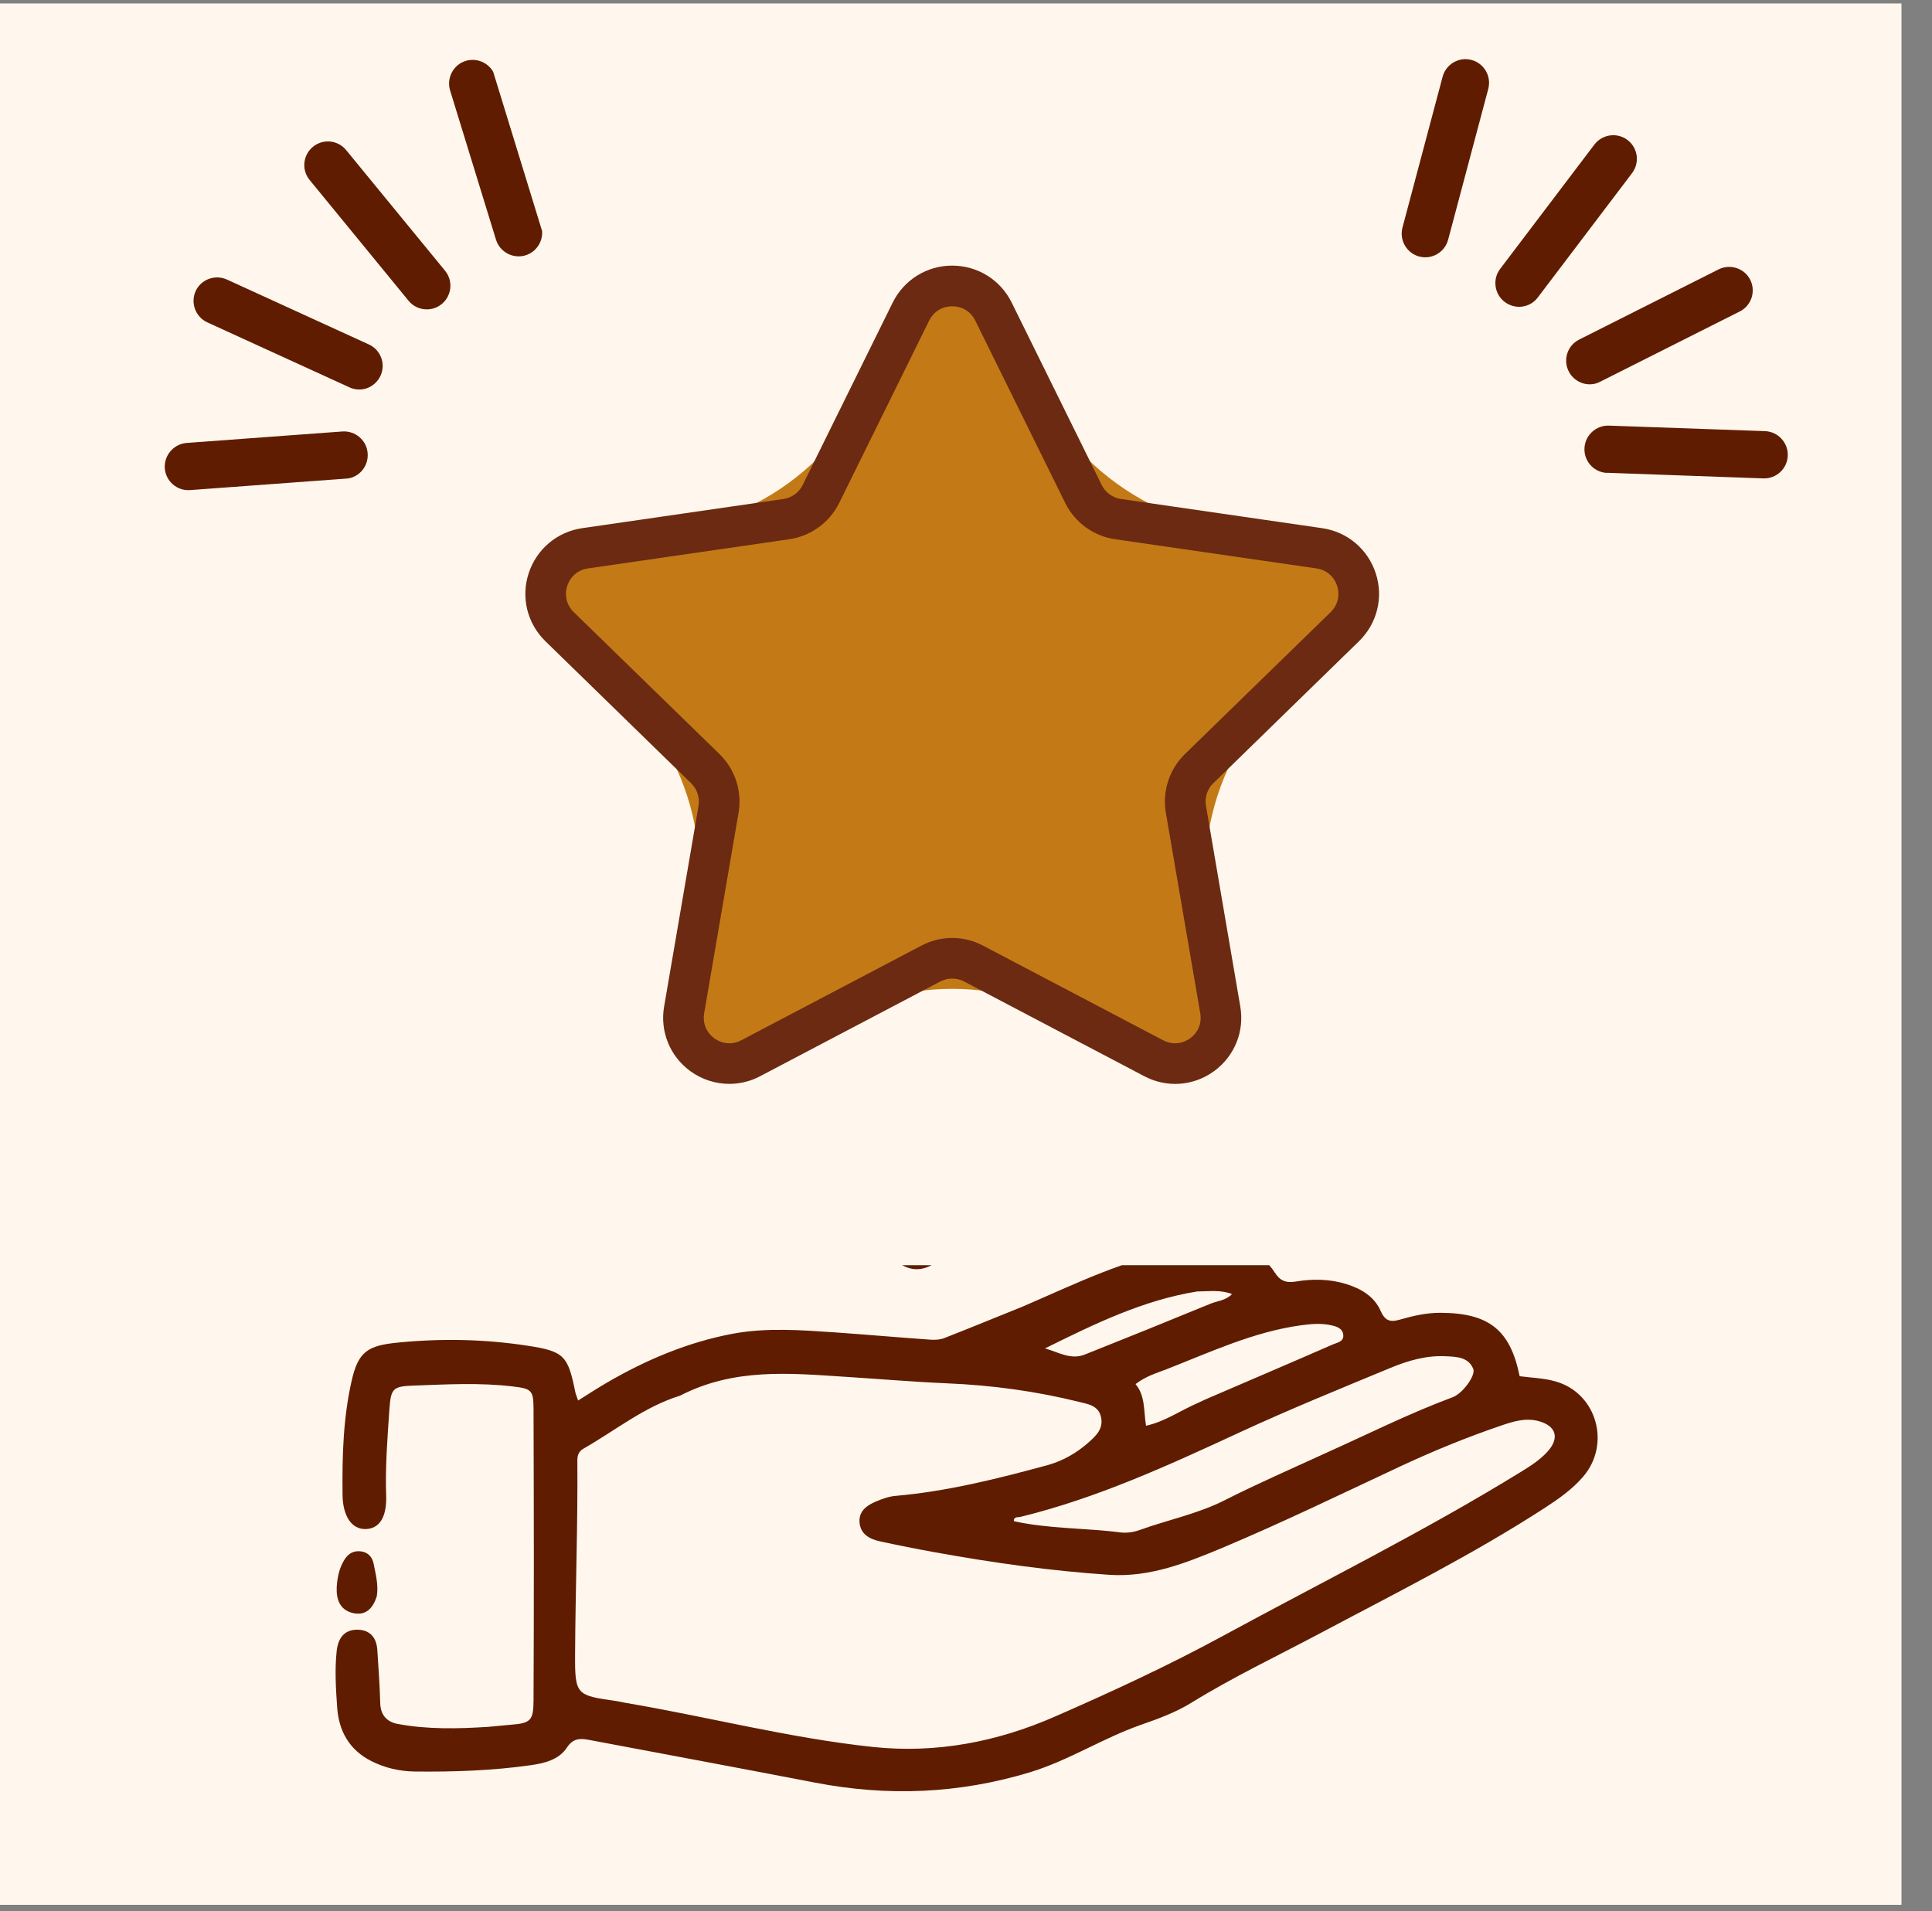
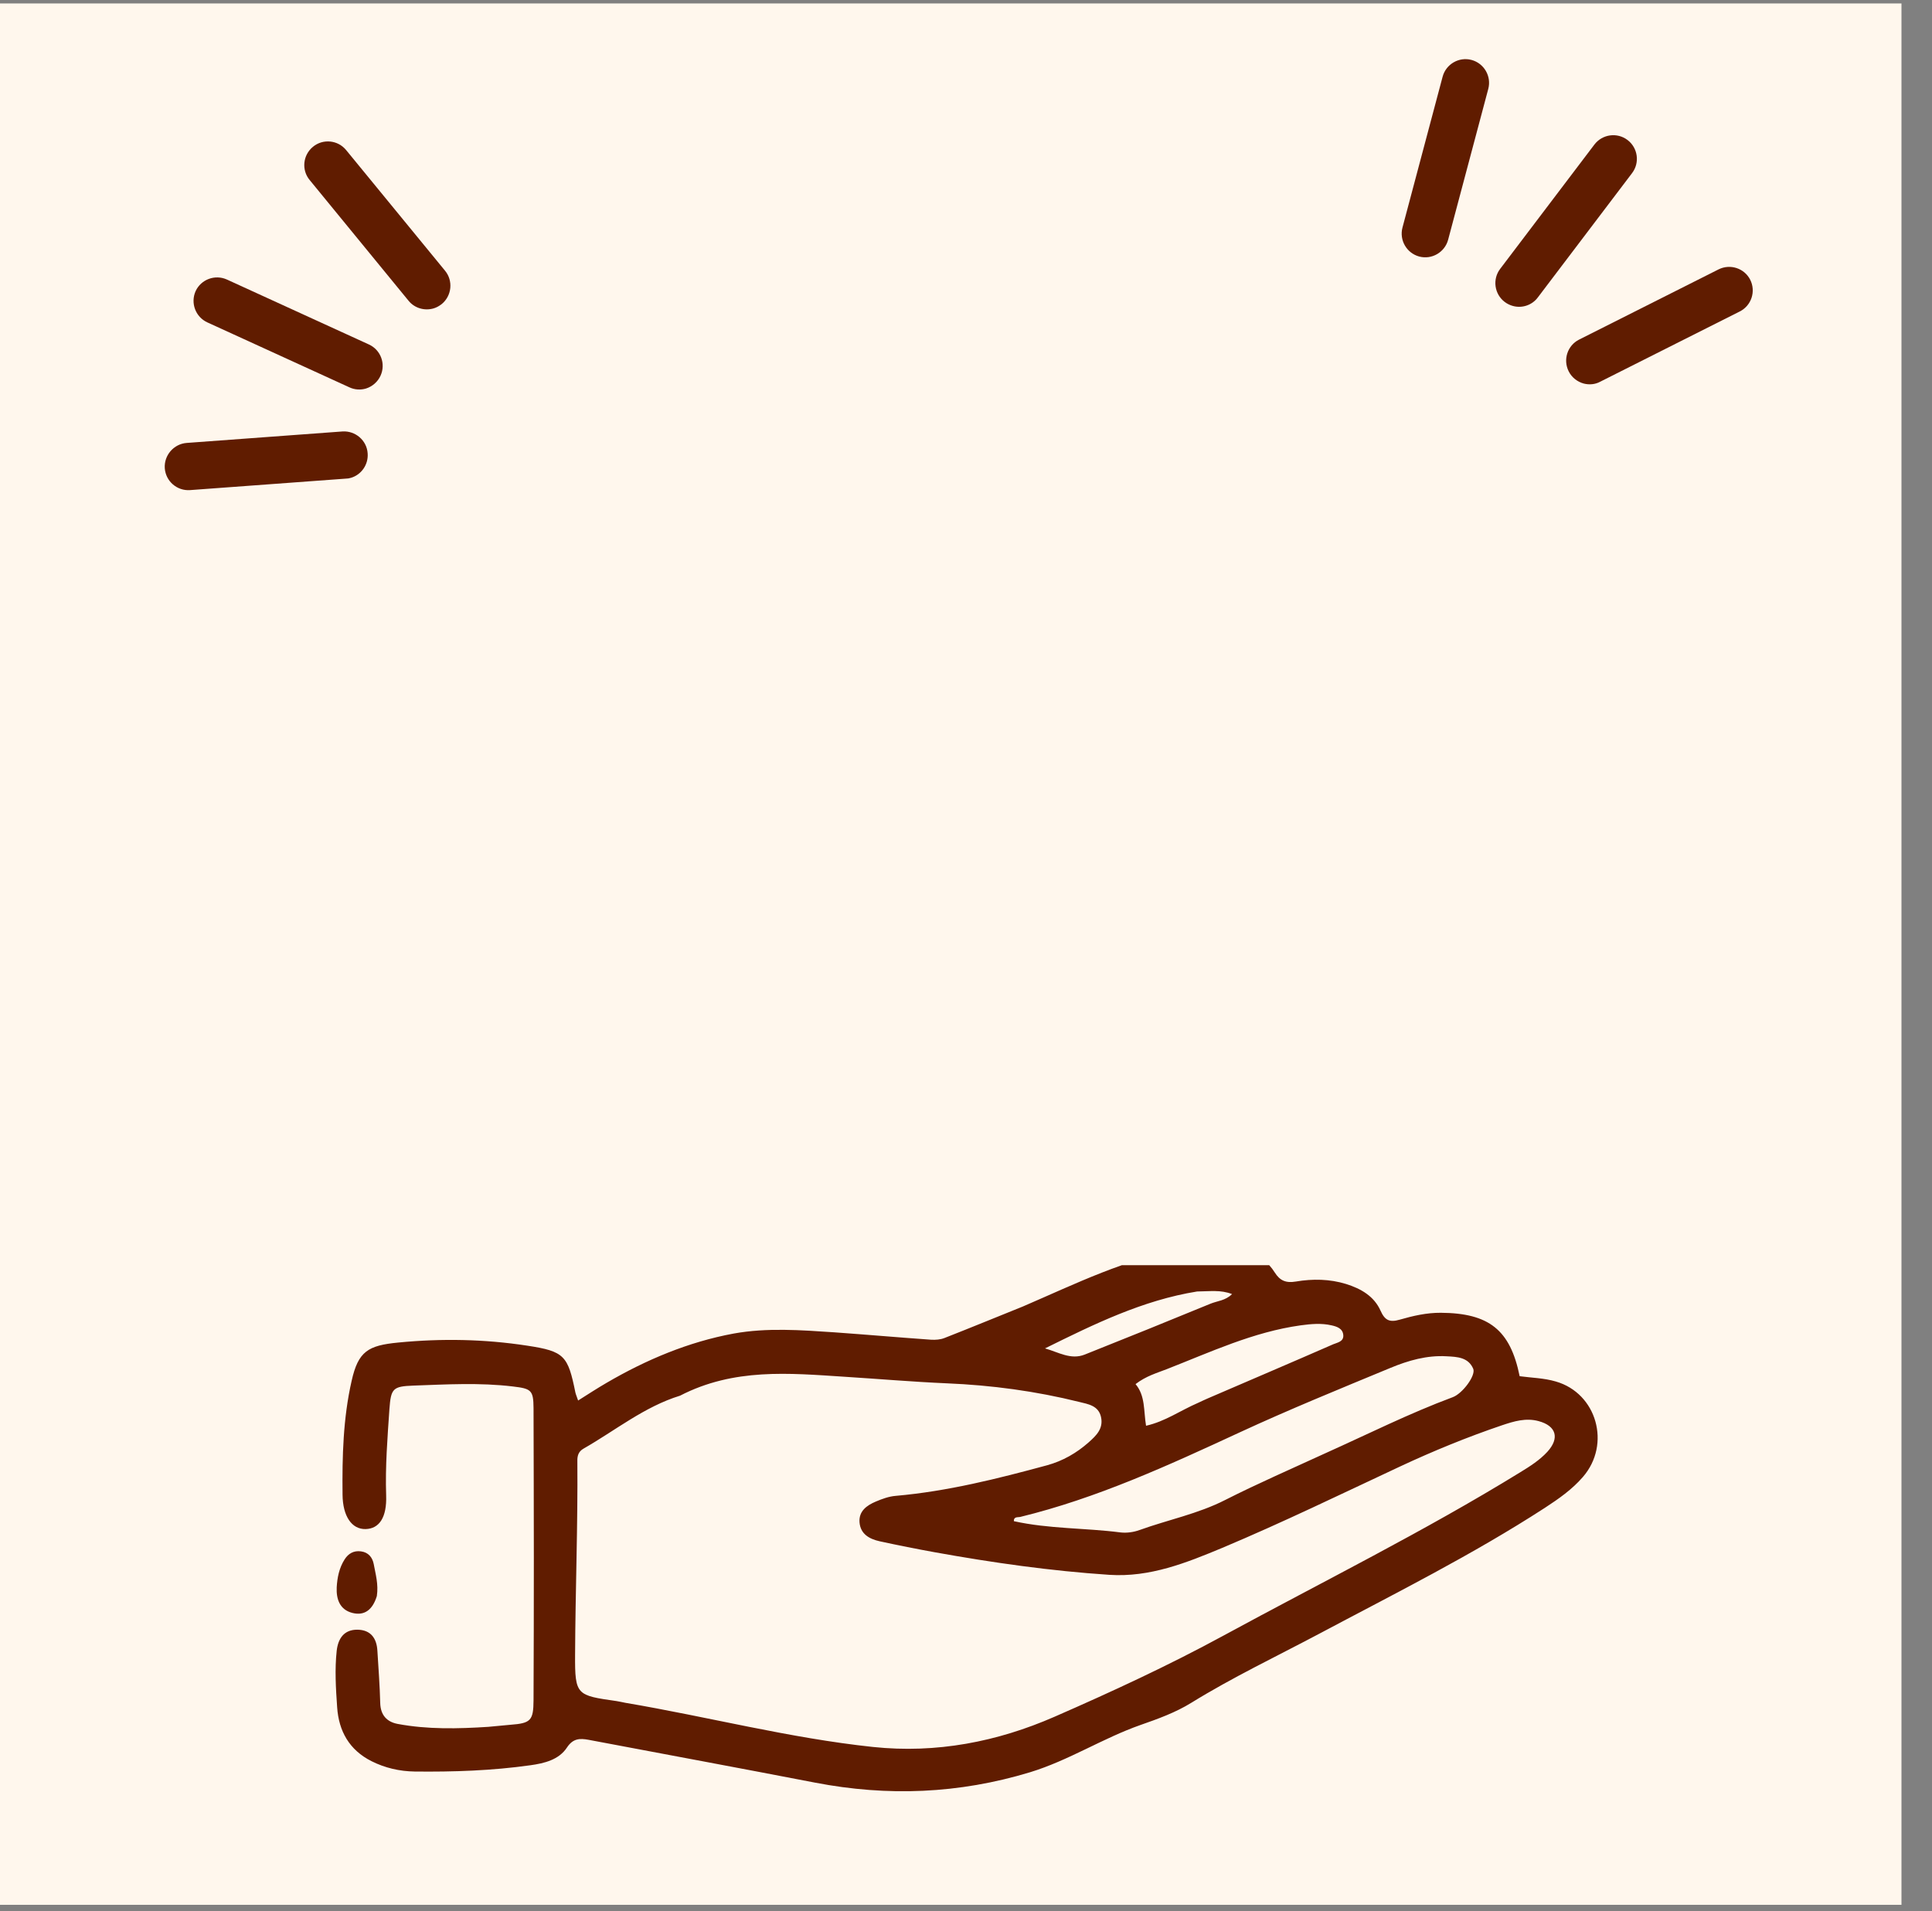
<svg xmlns="http://www.w3.org/2000/svg" version="1.0" preserveAspectRatio="xMidYMid meet" height="92" viewBox="0 0 69.75 69" zoomAndPan="magnify" width="93">
  <rect x="0" y="0" width="69.75" height="69" fill="#808080" stroke="none" />
  <defs>
    <clipPath id="6de756f4fe">
      <path clip-rule="nonzero" d="M 0 0.125 L 68.762 0.125 L 68.762 68.773 L 0 68.773 Z M 0 0.125" />
    </clipPath>
    <clipPath id="6b1b1d92c1">
      <path clip-rule="nonzero" d="M 12.082 45.68 L 58 45.68 L 58 64.891 L 12.082 64.891 Z M 12.082 45.68" />
    </clipPath>
    <clipPath id="7878588d1d">
-       <path clip-rule="nonzero" d="M 18 45.68 L 48 45.68 L 48 46 L 18 46 Z M 18 45.68" />
-     </clipPath>
+       </clipPath>
    <clipPath id="4d585d7890">
      <path clip-rule="nonzero" d="M 12.082 56 L 14 56 L 14 59 L 12.082 59 Z M 12.082 56" />
    </clipPath>
    <clipPath id="16419dcd86">
      <path clip-rule="nonzero" d="M 50 2 L 54 2 L 54 10 L 50 10 Z M 50 2" />
    </clipPath>
    <clipPath id="a6d0a326e1">
      <path clip-rule="nonzero" d="M 52.246 1.93 L 67.41 5.965 L 63.953 18.965 L 48.785 14.93 Z M 52.246 1.93" />
    </clipPath>
    <clipPath id="a3df3893ea">
      <path clip-rule="nonzero" d="M 52.246 1.93 L 67.41 5.965 L 63.953 18.965 L 48.785 14.93 Z M 52.246 1.93" />
    </clipPath>
    <clipPath id="bdc486a2e5">
      <path clip-rule="nonzero" d="M 53 4 L 60 4 L 60 12 L 53 12 Z M 53 4" />
    </clipPath>
    <clipPath id="1e22d02841">
      <path clip-rule="nonzero" d="M 52.246 1.93 L 67.41 5.965 L 63.953 18.965 L 48.785 14.93 Z M 52.246 1.93" />
    </clipPath>
    <clipPath id="0313deeb5c">
      <path clip-rule="nonzero" d="M 52.246 1.93 L 67.41 5.965 L 63.953 18.965 L 48.785 14.93 Z M 52.246 1.93" />
    </clipPath>
    <clipPath id="050a570804">
      <path clip-rule="nonzero" d="M 56 9 L 64 9 L 64 14 L 56 14 Z M 56 9" />
    </clipPath>
    <clipPath id="ea2daf57a9">
      <path clip-rule="nonzero" d="M 52.246 1.93 L 67.41 5.965 L 63.953 18.965 L 48.785 14.93 Z M 52.246 1.93" />
    </clipPath>
    <clipPath id="2e2d6de32c">
      <path clip-rule="nonzero" d="M 52.246 1.93 L 67.41 5.965 L 63.953 18.965 L 48.785 14.93 Z M 52.246 1.93" />
    </clipPath>
    <clipPath id="d086b1d30a">
      <path clip-rule="nonzero" d="M 57 15 L 65 15 L 65 18 L 57 18 Z M 57 15" />
    </clipPath>
    <clipPath id="2de0833aed">
      <path clip-rule="nonzero" d="M 52.246 1.93 L 67.41 5.965 L 63.953 18.965 L 48.785 14.93 Z M 52.246 1.93" />
    </clipPath>
    <clipPath id="ecc5d8edad">
      <path clip-rule="nonzero" d="M 52.246 1.93 L 67.41 5.965 L 63.953 18.965 L 48.785 14.93 Z M 52.246 1.93" />
    </clipPath>
    <clipPath id="c77f1f633e">
      <path clip-rule="nonzero" d="M 16 2 L 20 2 L 20 10 L 16 10 Z M 16 2" />
    </clipPath>
    <clipPath id="ca13eb42db">
      <path clip-rule="nonzero" d="M 2.605 6.566 L 17.609 1.953 L 21.559 14.812 L 6.559 19.422 Z M 2.605 6.566" />
    </clipPath>
    <clipPath id="bfa19ae05c">
-       <path clip-rule="nonzero" d="M 17.688 1.93 L 2.684 6.543 L 6.637 19.398 L 21.637 14.789 Z M 17.688 1.93" />
-     </clipPath>
+       </clipPath>
    <clipPath id="196f0f37bf">
      <path clip-rule="nonzero" d="M 10 5 L 17 5 L 17 12 L 10 12 Z M 10 5" />
    </clipPath>
    <clipPath id="9913f42630">
      <path clip-rule="nonzero" d="M 2.605 6.566 L 17.609 1.953 L 21.559 14.812 L 6.559 19.422 Z M 2.605 6.566" />
    </clipPath>
    <clipPath id="2b1ed1142e">
      <path clip-rule="nonzero" d="M 17.688 1.93 L 2.684 6.543 L 6.637 19.398 L 21.637 14.789 Z M 17.688 1.93" />
    </clipPath>
    <clipPath id="a7761c70cd">
      <path clip-rule="nonzero" d="M 6 10 L 14 10 L 14 15 L 6 15 Z M 6 10" />
    </clipPath>
    <clipPath id="9fb37499bf">
      <path clip-rule="nonzero" d="M 2.605 6.566 L 17.609 1.953 L 21.559 14.812 L 6.559 19.422 Z M 2.605 6.566" />
    </clipPath>
    <clipPath id="d755c5c8b1">
      <path clip-rule="nonzero" d="M 17.688 1.93 L 2.684 6.543 L 6.637 19.398 L 21.637 14.789 Z M 17.688 1.93" />
    </clipPath>
    <clipPath id="fd43d73b9a">
      <path clip-rule="nonzero" d="M 5 15 L 14 15 L 14 18 L 5 18 Z M 5 15" />
    </clipPath>
    <clipPath id="ba8389e522">
      <path clip-rule="nonzero" d="M 2.605 6.566 L 17.609 1.953 L 21.559 14.812 L 6.559 19.422 Z M 2.605 6.566" />
    </clipPath>
    <clipPath id="d6ee109069">
      <path clip-rule="nonzero" d="M 17.688 1.93 L 2.684 6.543 L 6.637 19.398 L 21.637 14.789 Z M 17.688 1.93" />
    </clipPath>
    <clipPath id="f612ec0433">
-       <path clip-rule="nonzero" d="M 19.277 9.746 L 49.543 9.746 L 49.543 38.84 L 19.277 38.84 Z M 19.277 9.746" />
-     </clipPath>
+       </clipPath>
    <clipPath id="a33cf37233">
      <path clip-rule="nonzero" d="M 36.457 11.316 L 36.941 12.82 C 38.18 16.633 41.73 19.215 45.742 19.215 L 47.289 19.215 C 48.238 19.215 49.078 19.828 49.371 20.727 C 49.664 21.629 49.344 22.617 48.578 23.176 L 47.316 24.094 C 44.074 26.453 42.719 30.633 43.953 34.449 L 44.441 35.949 C 44.734 36.852 44.414 37.836 43.645 38.391 C 42.879 38.949 41.844 38.945 41.078 38.391 L 39.816 37.473 C 36.578 35.113 32.184 35.113 28.945 37.473 L 27.684 38.391 C 26.918 38.945 25.883 38.949 25.117 38.391 C 24.348 37.836 24.027 36.852 24.32 35.949 L 24.805 34.449 C 26.043 30.633 24.688 26.453 21.445 24.094 L 20.184 23.176 C 19.418 22.617 19.098 21.629 19.391 20.727 C 19.684 19.828 20.523 19.215 21.473 19.215 L 23.02 19.215 C 27.031 19.215 30.582 16.633 31.82 12.82 L 32.305 11.316 C 32.598 10.418 33.438 9.809 34.379 9.809 C 35.324 9.809 36.164 10.418 36.457 11.316 Z M 36.457 11.316" />
    </clipPath>
    <clipPath id="87b01a422c">
      <path clip-rule="nonzero" d="M 18.789 9.59 L 49.934 9.59 L 49.934 39.219 L 18.789 39.219 Z M 18.789 9.59" />
    </clipPath>
    <clipPath id="6643044e95">
-       <path clip-rule="nonzero" d="M 18.789 16.316 L 18.789 32.566 C 18.789 36.281 21.801 39.289 25.516 39.289 L 43.246 39.289 C 46.961 39.289 49.973 36.281 49.973 32.566 L 49.973 16.316 C 49.973 12.602 46.961 9.59 43.246 9.59 L 25.516 9.59 C 21.801 9.59 18.789 12.602 18.789 16.316 Z M 18.789 16.316" />
-     </clipPath>
+       </clipPath>
  </defs>
  <g clip-path="url(#6de756f4fe)">
    <path fill-rule="nonzero" fill-opacity="1" d="M 0 0.125 L 68.648 0.125 L 68.648 68.773 L 0 68.773 Z M 0 0.125" fill="#fff7ed" />
  </g>
  <g clip-path="url(#6b1b1d92c1)">
    <path fill-rule="nonzero" fill-opacity="1" d="M 36.926 47.172 C 38.84 46.348 40.676 45.43 42.723 45.098 C 43.488 44.973 44.258 44.977 45.016 45.188 C 45.445 45.305 45.785 45.566 46.023 45.945 C 46.207 46.234 46.418 46.332 46.785 46.27 C 47.387 46.168 48.004 46.176 48.598 46.359 C 49.133 46.527 49.605 46.797 49.84 47.32 C 49.996 47.672 50.168 47.754 50.539 47.645 C 51.016 47.508 51.504 47.395 52.016 47.398 C 53.754 47.41 54.523 48.012 54.863 49.688 C 55.293 49.746 55.746 49.754 56.168 49.879 C 57.652 50.305 58.168 52.148 57.148 53.324 C 56.758 53.777 56.27 54.117 55.773 54.441 C 53.152 56.141 50.355 57.535 47.602 59 C 46.062 59.816 44.488 60.566 43.008 61.48 C 42.438 61.832 41.809 62.059 41.184 62.277 C 39.812 62.758 38.59 63.559 37.184 63.988 C 34.617 64.766 32.047 64.867 29.43 64.363 C 26.703 63.836 23.977 63.332 21.25 62.816 C 20.934 62.758 20.688 62.762 20.469 63.094 C 20.176 63.539 19.652 63.664 19.152 63.734 C 17.766 63.93 16.367 63.977 14.969 63.961 C 14.426 63.953 13.898 63.832 13.41 63.586 C 12.613 63.184 12.23 62.504 12.172 61.641 C 12.125 60.961 12.082 60.277 12.156 59.598 C 12.207 59.16 12.418 58.836 12.906 58.84 C 13.387 58.848 13.602 59.152 13.625 59.609 C 13.664 60.234 13.711 60.859 13.727 61.488 C 13.738 61.922 13.965 62.168 14.355 62.242 C 15.438 62.445 16.531 62.418 17.625 62.348 C 17.895 62.328 18.16 62.293 18.426 62.273 C 19.16 62.219 19.258 62.121 19.262 61.391 C 19.27 59.668 19.273 57.945 19.273 56.219 C 19.273 54.426 19.266 52.629 19.262 50.832 C 19.258 50.188 19.172 50.137 18.52 50.059 C 17.32 49.914 16.121 49.984 14.922 50.027 C 14.184 50.055 14.113 50.129 14.059 50.875 C 13.988 51.914 13.906 52.949 13.941 53.992 C 13.969 54.777 13.699 55.195 13.199 55.207 C 12.699 55.219 12.375 54.742 12.367 53.969 C 12.352 52.59 12.387 51.207 12.695 49.855 C 12.934 48.785 13.293 48.578 14.375 48.473 C 15.938 48.32 17.492 48.348 19.039 48.586 C 20.379 48.789 20.504 48.949 20.773 50.277 C 20.793 50.363 20.832 50.441 20.871 50.566 C 21.23 50.34 21.559 50.125 21.895 49.93 C 23.332 49.09 24.859 48.449 26.488 48.148 C 27.688 47.93 28.922 48.023 30.141 48.105 C 31.301 48.188 32.461 48.289 33.621 48.371 C 33.777 48.379 33.953 48.367 34.098 48.309 C 35.027 47.945 35.957 47.562 36.926 47.172 Z M 24.551 50.391 C 23.262 50.789 22.219 51.645 21.07 52.301 C 20.883 52.406 20.84 52.562 20.844 52.75 C 20.863 55.086 20.773 57.414 20.762 59.75 C 20.754 61.211 20.82 61.211 22.262 61.418 C 22.371 61.434 22.473 61.461 22.578 61.48 C 25.562 61.984 28.496 62.754 31.516 63.074 C 33.809 63.316 36.004 62.887 38.07 61.984 C 40.133 61.082 42.188 60.133 44.176 59.051 C 47.754 57.105 51.406 55.297 54.879 53.16 C 55.23 52.945 55.582 52.723 55.863 52.418 C 56.316 51.922 56.184 51.48 55.547 51.309 C 55.086 51.184 54.656 51.316 54.234 51.457 C 52.977 51.883 51.746 52.387 50.543 52.949 C 48.414 53.945 46.297 54.973 44.133 55.883 C 42.84 56.422 41.516 56.957 40.047 56.859 C 37.934 56.719 35.844 56.422 33.762 56.047 C 33.094 55.926 32.426 55.793 31.758 55.648 C 31.391 55.566 31.066 55.391 31.031 54.965 C 31 54.559 31.293 54.352 31.617 54.215 C 31.848 54.117 32.094 54.027 32.34 54.008 C 34.203 53.844 36.008 53.391 37.809 52.902 C 38.371 52.746 38.863 52.465 39.301 52.078 C 39.578 51.832 39.84 51.582 39.75 51.164 C 39.66 50.746 39.277 50.695 38.965 50.617 C 37.395 50.227 35.801 50.012 34.184 49.945 C 32.945 49.891 31.715 49.785 30.48 49.707 C 28.492 49.578 26.496 49.387 24.551 50.391 Z M 47.867 52.461 C 49.391 51.777 50.883 51.027 52.449 50.445 C 52.805 50.312 53.285 49.66 53.188 49.422 C 53.012 49.004 52.609 48.988 52.23 48.969 C 51.516 48.926 50.84 49.121 50.191 49.391 C 48.371 50.145 46.539 50.891 44.75 51.719 C 42.176 52.91 39.602 54.094 36.828 54.77 C 36.754 54.789 36.598 54.746 36.602 54.922 C 37.871 55.203 39.172 55.164 40.449 55.328 C 40.676 55.355 40.926 55.32 41.141 55.242 C 42.168 54.871 43.246 54.66 44.234 54.156 C 45.398 53.566 46.602 53.043 47.867 52.461 Z M 43.258 50.648 C 43.371 50.598 43.484 50.539 43.598 50.492 C 45.109 49.84 46.625 49.195 48.133 48.535 C 48.281 48.473 48.516 48.441 48.496 48.203 C 48.477 47.965 48.266 47.895 48.074 47.852 C 47.703 47.766 47.328 47.801 46.953 47.852 C 45.246 48.09 43.703 48.816 42.121 49.434 C 41.762 49.574 41.379 49.68 40.996 49.973 C 41.352 50.395 41.285 50.93 41.375 51.477 C 42.07 51.32 42.598 50.934 43.258 50.648 Z M 43.219 46.629 C 41.254 46.945 39.496 47.809 37.727 48.684 C 38.211 48.82 38.66 49.109 39.164 48.906 C 40.684 48.301 42.195 47.691 43.703 47.07 C 43.949 46.969 44.242 46.961 44.48 46.723 C 44.066 46.562 43.688 46.625 43.219 46.629 Z M 43.219 46.629" fill="#601c00" />
  </g>
  <g clip-path="url(#7878588d1d)">
    <path fill-rule="nonzero" fill-opacity="1" d="M 46.695 32.609 C 46.766 33.266 46.516 33.785 46.195 34.27 C 45.043 35.996 43.672 37.551 42.113 38.902 C 40.395 40.398 38.727 41.953 36.887 43.309 C 35.848 44.074 34.863 44.91 33.766 45.605 C 33.242 45.934 32.789 45.883 32.336 45.52 C 30.543 44.082 28.75 42.645 26.957 41.207 C 24.871 39.531 23.273 37.395 21.512 35.414 C 21 34.84 20.605 34.172 20.328 33.434 C 20.039 32.664 19.449 32.043 19.211 31.234 C 18.871 30.074 18.633 28.918 18.805 27.688 C 18.91 26.934 18.855 26.156 19.035 25.395 C 19.477 23.523 20.484 22.012 21.914 20.77 C 23.535 19.367 25.469 18.883 27.566 19.043 C 29.219 19.164 30.797 19.551 32.07 20.711 C 32.531 21.133 32.941 21.609 33.418 22.105 C 33.961 21.598 34.461 21.145 35.02 20.758 C 37.359 19.133 39.895 18.574 42.617 19.555 C 44.504 20.234 45.895 21.59 46.902 23.316 C 47.227 23.871 47.547 24.438 47.703 25.074 C 47.746 25.246 47.777 25.426 47.793 25.602 C 47.828 26.043 47.688 26.402 47.219 26.504 C 46.727 26.609 46.406 26.328 46.285 25.895 C 46.109 25.281 45.879 24.699 45.559 24.16 C 44.23 21.91 42.332 20.508 39.637 20.664 C 37.352 20.801 35.527 21.969 34.129 23.762 C 33.648 24.375 33.141 24.434 32.676 23.789 C 32.328 23.312 32.012 22.816 31.582 22.395 C 29.57 20.438 27.25 20.145 24.676 21.043 C 22.215 21.906 20.941 23.789 20.477 26.199 C 20.27 27.293 20.152 28.469 20.395 29.621 C 20.488 30.062 20.672 30.465 20.824 30.883 C 21.785 33.535 23.594 35.598 25.488 37.59 C 27.73 39.957 30.316 41.93 32.859 43.949 C 33.164 44.191 33.34 44.027 33.559 43.867 C 35.797 42.238 37.902 40.449 40 38.648 C 41.75 37.145 43.301 35.461 44.707 33.641 C 45 33.258 45.203 32.805 45.508 32.43 C 45.914 31.934 46.367 32.004 46.695 32.609 Z M 46.695 32.609" fill="#601c00" />
  </g>
  <g clip-path="url(#4d585d7890)">
    <path fill-rule="nonzero" fill-opacity="1" d="M 13.605 57.625 C 13.461 58.098 13.176 58.352 12.719 58.234 C 12.266 58.117 12.137 57.738 12.156 57.312 C 12.176 56.957 12.246 56.605 12.445 56.297 C 12.578 56.09 12.773 55.977 13.031 56.012 C 13.301 56.047 13.445 56.23 13.492 56.469 C 13.559 56.836 13.668 57.199 13.605 57.625 Z M 13.605 57.625" fill="#601c00" />
  </g>
  <g clip-path="url(#16419dcd86)">
    <g clip-path="url(#a6d0a326e1)">
      <g clip-path="url(#a3df3893ea)">
        <path fill-rule="nonzero" fill-opacity="1" d="M 51.238 9.262 C 50.785 9.141 50.512 8.672 50.633 8.215 L 52.082 2.77 C 52.203 2.316 52.672 2.043 53.125 2.164 C 53.578 2.285 53.852 2.754 53.73 3.211 L 52.281 8.656 C 52.16 9.109 51.691 9.383 51.238 9.262 Z M 51.238 9.262" fill="#601c00" />
      </g>
    </g>
  </g>
  <g clip-path="url(#bdc486a2e5)">
    <g clip-path="url(#1e22d02841)">
      <g clip-path="url(#0313deeb5c)">
        <path fill-rule="nonzero" fill-opacity="1" d="M 54.621 11.047 C 54.52 11.02 54.418 10.973 54.324 10.902 C 53.949 10.617 53.875 10.082 54.16 9.707 L 57.562 5.219 C 57.848 4.844 58.383 4.77 58.758 5.055 C 59.133 5.34 59.207 5.875 58.922 6.25 L 55.52 10.738 C 55.309 11.023 54.945 11.137 54.621 11.047 Z M 54.621 11.047" fill="#601c00" />
      </g>
    </g>
  </g>
  <g clip-path="url(#050a570804)">
    <g clip-path="url(#ea2daf57a9)">
      <g clip-path="url(#2e2d6de32c)">
        <path fill-rule="nonzero" fill-opacity="1" d="M 57.176 13.848 C 56.949 13.785 56.746 13.633 56.633 13.406 C 56.422 12.984 56.59 12.473 57.008 12.262 L 62.043 9.727 C 62.465 9.516 62.977 9.684 63.188 10.102 C 63.398 10.523 63.23 11.035 62.809 11.246 L 57.773 13.781 C 57.586 13.883 57.371 13.898 57.176 13.848 Z M 57.176 13.848" fill="#601c00" />
      </g>
    </g>
  </g>
  <g clip-path="url(#d086b1d30a)">
    <g clip-path="url(#2de0833aed)">
      <g clip-path="url(#ecc5d8edad)">
-         <path fill-rule="nonzero" fill-opacity="1" d="M 57.836 17.047 C 57.461 16.949 57.188 16.598 57.203 16.191 C 57.219 15.719 57.617 15.352 58.086 15.367 L 63.719 15.566 C 64.188 15.582 64.559 15.98 64.543 16.449 C 64.527 16.922 64.129 17.289 63.66 17.273 L 58.027 17.07 C 57.961 17.078 57.898 17.062 57.836 17.047 Z M 57.836 17.047" fill="#601c00" />
-       </g>
+         </g>
    </g>
  </g>
  <g clip-path="url(#c77f1f633e)">
    <g clip-path="url(#ca13eb42db)">
      <g clip-path="url(#bfa19ae05c)">
        <path fill-rule="nonzero" fill-opacity="1" d="M 18.973 9.219 C 19.422 9.078 19.676 8.598 19.535 8.152 L 17.879 2.762 C 17.742 2.316 17.262 2.062 16.812 2.199 C 16.367 2.336 16.113 2.816 16.25 3.266 L 17.906 8.652 C 18.043 9.102 18.523 9.355 18.973 9.219 Z M 18.973 9.219" fill="#601c00" />
      </g>
    </g>
  </g>
  <g clip-path="url(#196f0f37bf)">
    <g clip-path="url(#9913f42630)">
      <g clip-path="url(#2b1ed1142e)">
        <path fill-rule="nonzero" fill-opacity="1" d="M 15.66 11.133 C 15.762 11.102 15.859 11.047 15.949 10.977 C 16.312 10.676 16.367 10.137 16.066 9.773 L 12.496 5.418 C 12.199 5.055 11.66 5 11.297 5.301 C 10.934 5.602 10.879 6.137 11.18 6.5 L 14.75 10.859 C 14.973 11.133 15.336 11.23 15.66 11.133 Z M 15.66 11.133" fill="#601c00" />
      </g>
    </g>
  </g>
  <g clip-path="url(#a7761c70cd)">
    <g clip-path="url(#9fb37499bf)">
      <g clip-path="url(#d755c5c8b1)">
        <path fill-rule="nonzero" fill-opacity="1" d="M 13.215 14.027 C 13.438 13.957 13.633 13.793 13.738 13.566 C 13.934 13.137 13.746 12.633 13.32 12.438 L 8.195 10.094 C 7.766 9.898 7.258 10.086 7.062 10.512 C 6.871 10.941 7.059 11.445 7.488 11.641 L 12.613 13.984 C 12.805 14.074 13.02 14.086 13.215 14.027 Z M 13.215 14.027" fill="#601c00" />
      </g>
    </g>
  </g>
  <g clip-path="url(#fd43d73b9a)">
    <g clip-path="url(#ba8389e522)">
      <g clip-path="url(#d6ee109069)">
        <path fill-rule="nonzero" fill-opacity="1" d="M 12.676 17.25 C 13.047 17.137 13.305 16.773 13.273 16.367 C 13.242 15.898 12.828 15.547 12.363 15.578 L 6.742 15.992 C 6.273 16.027 5.918 16.438 5.949 16.906 C 5.984 17.379 6.395 17.73 6.863 17.695 L 12.484 17.281 C 12.551 17.281 12.613 17.27 12.676 17.25 Z M 12.676 17.25" fill="#601c00" />
      </g>
    </g>
  </g>
  <g clip-path="url(#f612ec0433)">
    <g clip-path="url(#a33cf37233)">
      <path fill-rule="nonzero" fill-opacity="1" d="M 14.746 4.922 L 54.074 4.922 L 54.074 42.348 L 14.746 42.348 Z M 14.746 4.922" fill="#c37a16" />
    </g>
  </g>
  <g clip-path="url(#87b01a422c)">
    <g clip-path="url(#6643044e95)">
      <path fill-rule="nonzero" fill-opacity="1" d="M 26.332 39.133 C 25.836 39.133 25.348 38.98 24.926 38.676 C 24.184 38.137 23.82 37.238 23.977 36.336 L 25.219 29.098 C 25.27 28.797 25.168 28.492 24.949 28.277 L 19.691 23.152 C 19.035 22.512 18.801 21.57 19.086 20.699 C 19.371 19.828 20.109 19.203 21.016 19.07 L 28.285 18.016 C 28.586 17.973 28.848 17.781 28.98 17.508 L 32.23 10.922 C 32.637 10.102 33.461 9.59 34.375 9.59 C 35.293 9.59 36.117 10.102 36.523 10.922 L 39.773 17.508 C 39.906 17.781 40.168 17.973 40.469 18.016 L 47.738 19.07 C 48.645 19.203 49.383 19.828 49.668 20.699 C 49.953 21.57 49.719 22.512 49.062 23.152 L 43.805 28.277 C 43.586 28.492 43.484 28.797 43.539 29.098 L 44.777 36.336 C 44.934 37.238 44.57 38.137 43.828 38.676 C 43.086 39.215 42.121 39.285 41.309 38.855 L 34.809 35.438 C 34.539 35.297 34.215 35.297 33.945 35.438 L 27.445 38.855 C 27.094 39.043 26.711 39.133 26.332 39.133 Z M 34.379 11.059 C 34.016 11.059 33.707 11.25 33.547 11.57 L 30.297 18.16 C 29.949 18.863 29.277 19.355 28.496 19.469 L 21.227 20.523 C 20.871 20.574 20.594 20.809 20.48 21.152 C 20.371 21.496 20.457 21.848 20.715 22.102 L 25.977 27.227 C 26.539 27.777 26.797 28.566 26.664 29.344 L 25.422 36.582 C 25.359 36.938 25.5 37.277 25.789 37.488 C 26.082 37.699 26.445 37.727 26.762 37.559 L 33.266 34.141 C 33.961 33.773 34.793 33.773 35.488 34.141 L 41.992 37.559 C 42.309 37.727 42.676 37.699 42.965 37.488 C 43.258 37.277 43.395 36.938 43.332 36.582 L 42.09 29.344 C 41.957 28.566 42.215 27.777 42.777 27.227 L 48.039 22.102 C 48.297 21.848 48.383 21.496 48.273 21.152 C 48.16 20.809 47.883 20.574 47.527 20.523 L 40.258 19.469 C 39.477 19.355 38.805 18.863 38.457 18.16 L 35.207 11.57 C 35.047 11.25 34.738 11.059 34.379 11.059 Z M 34.379 11.059" fill="#6b2a11" />
    </g>
  </g>
</svg>